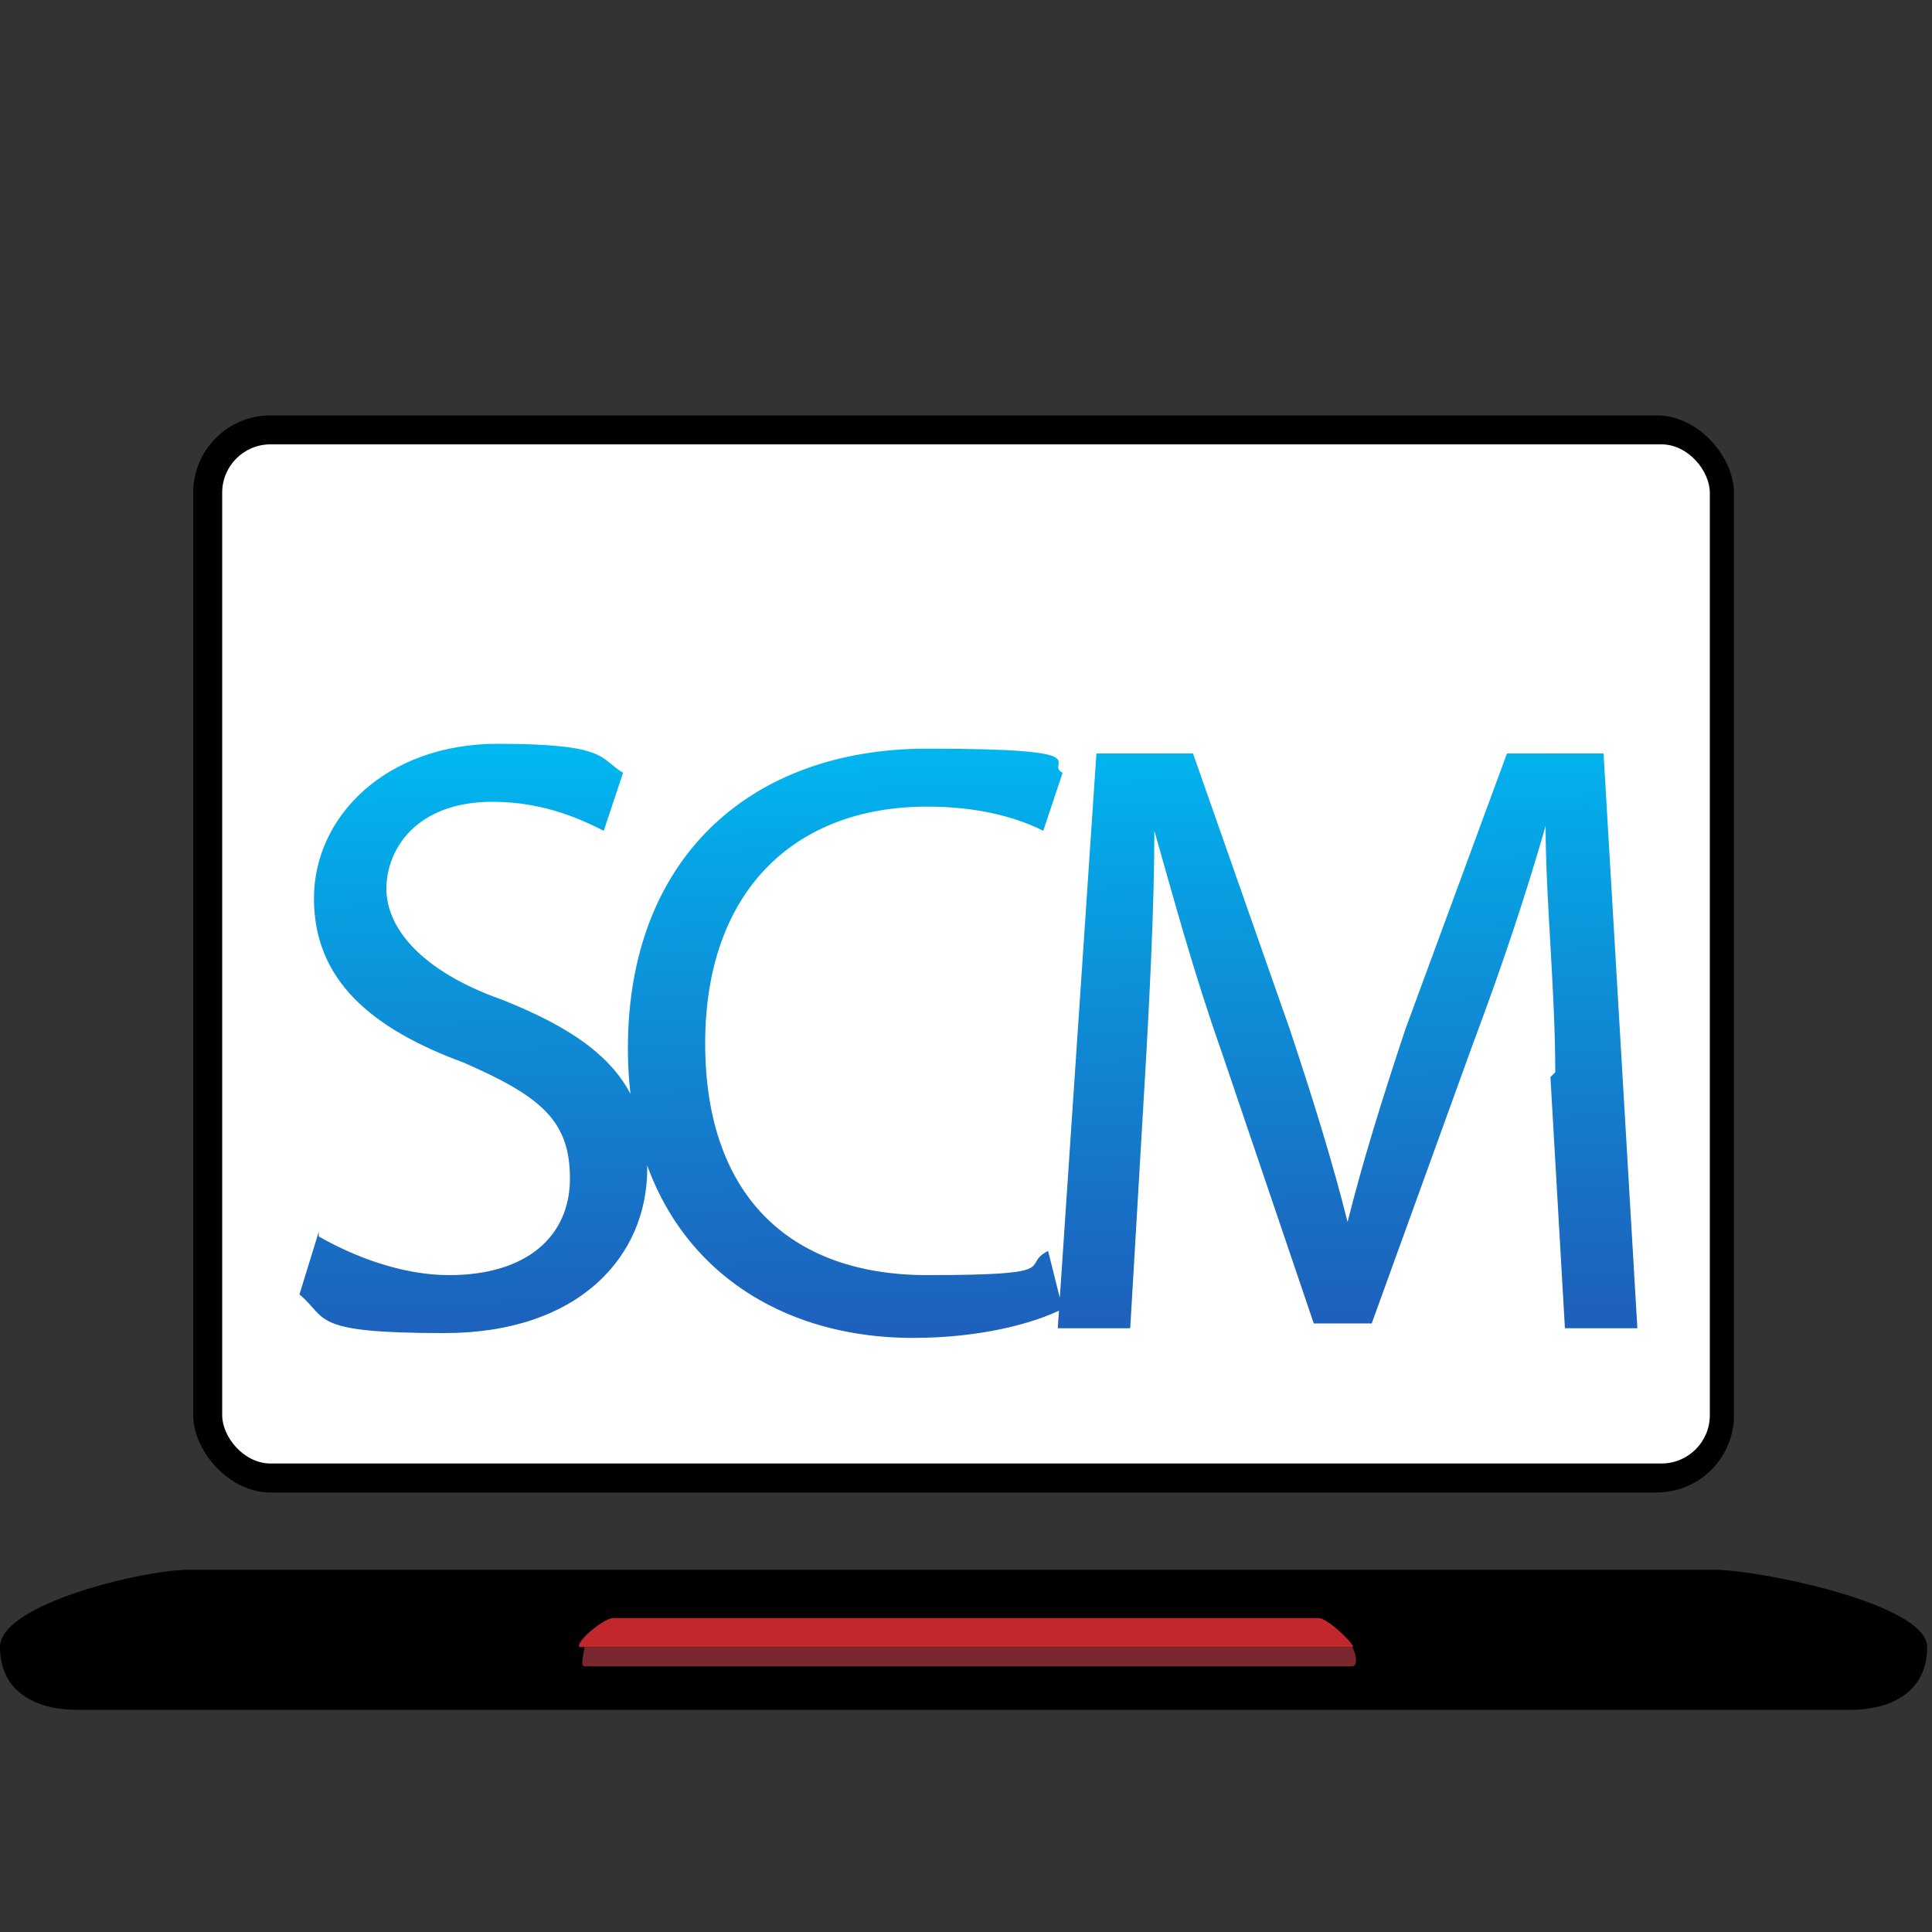
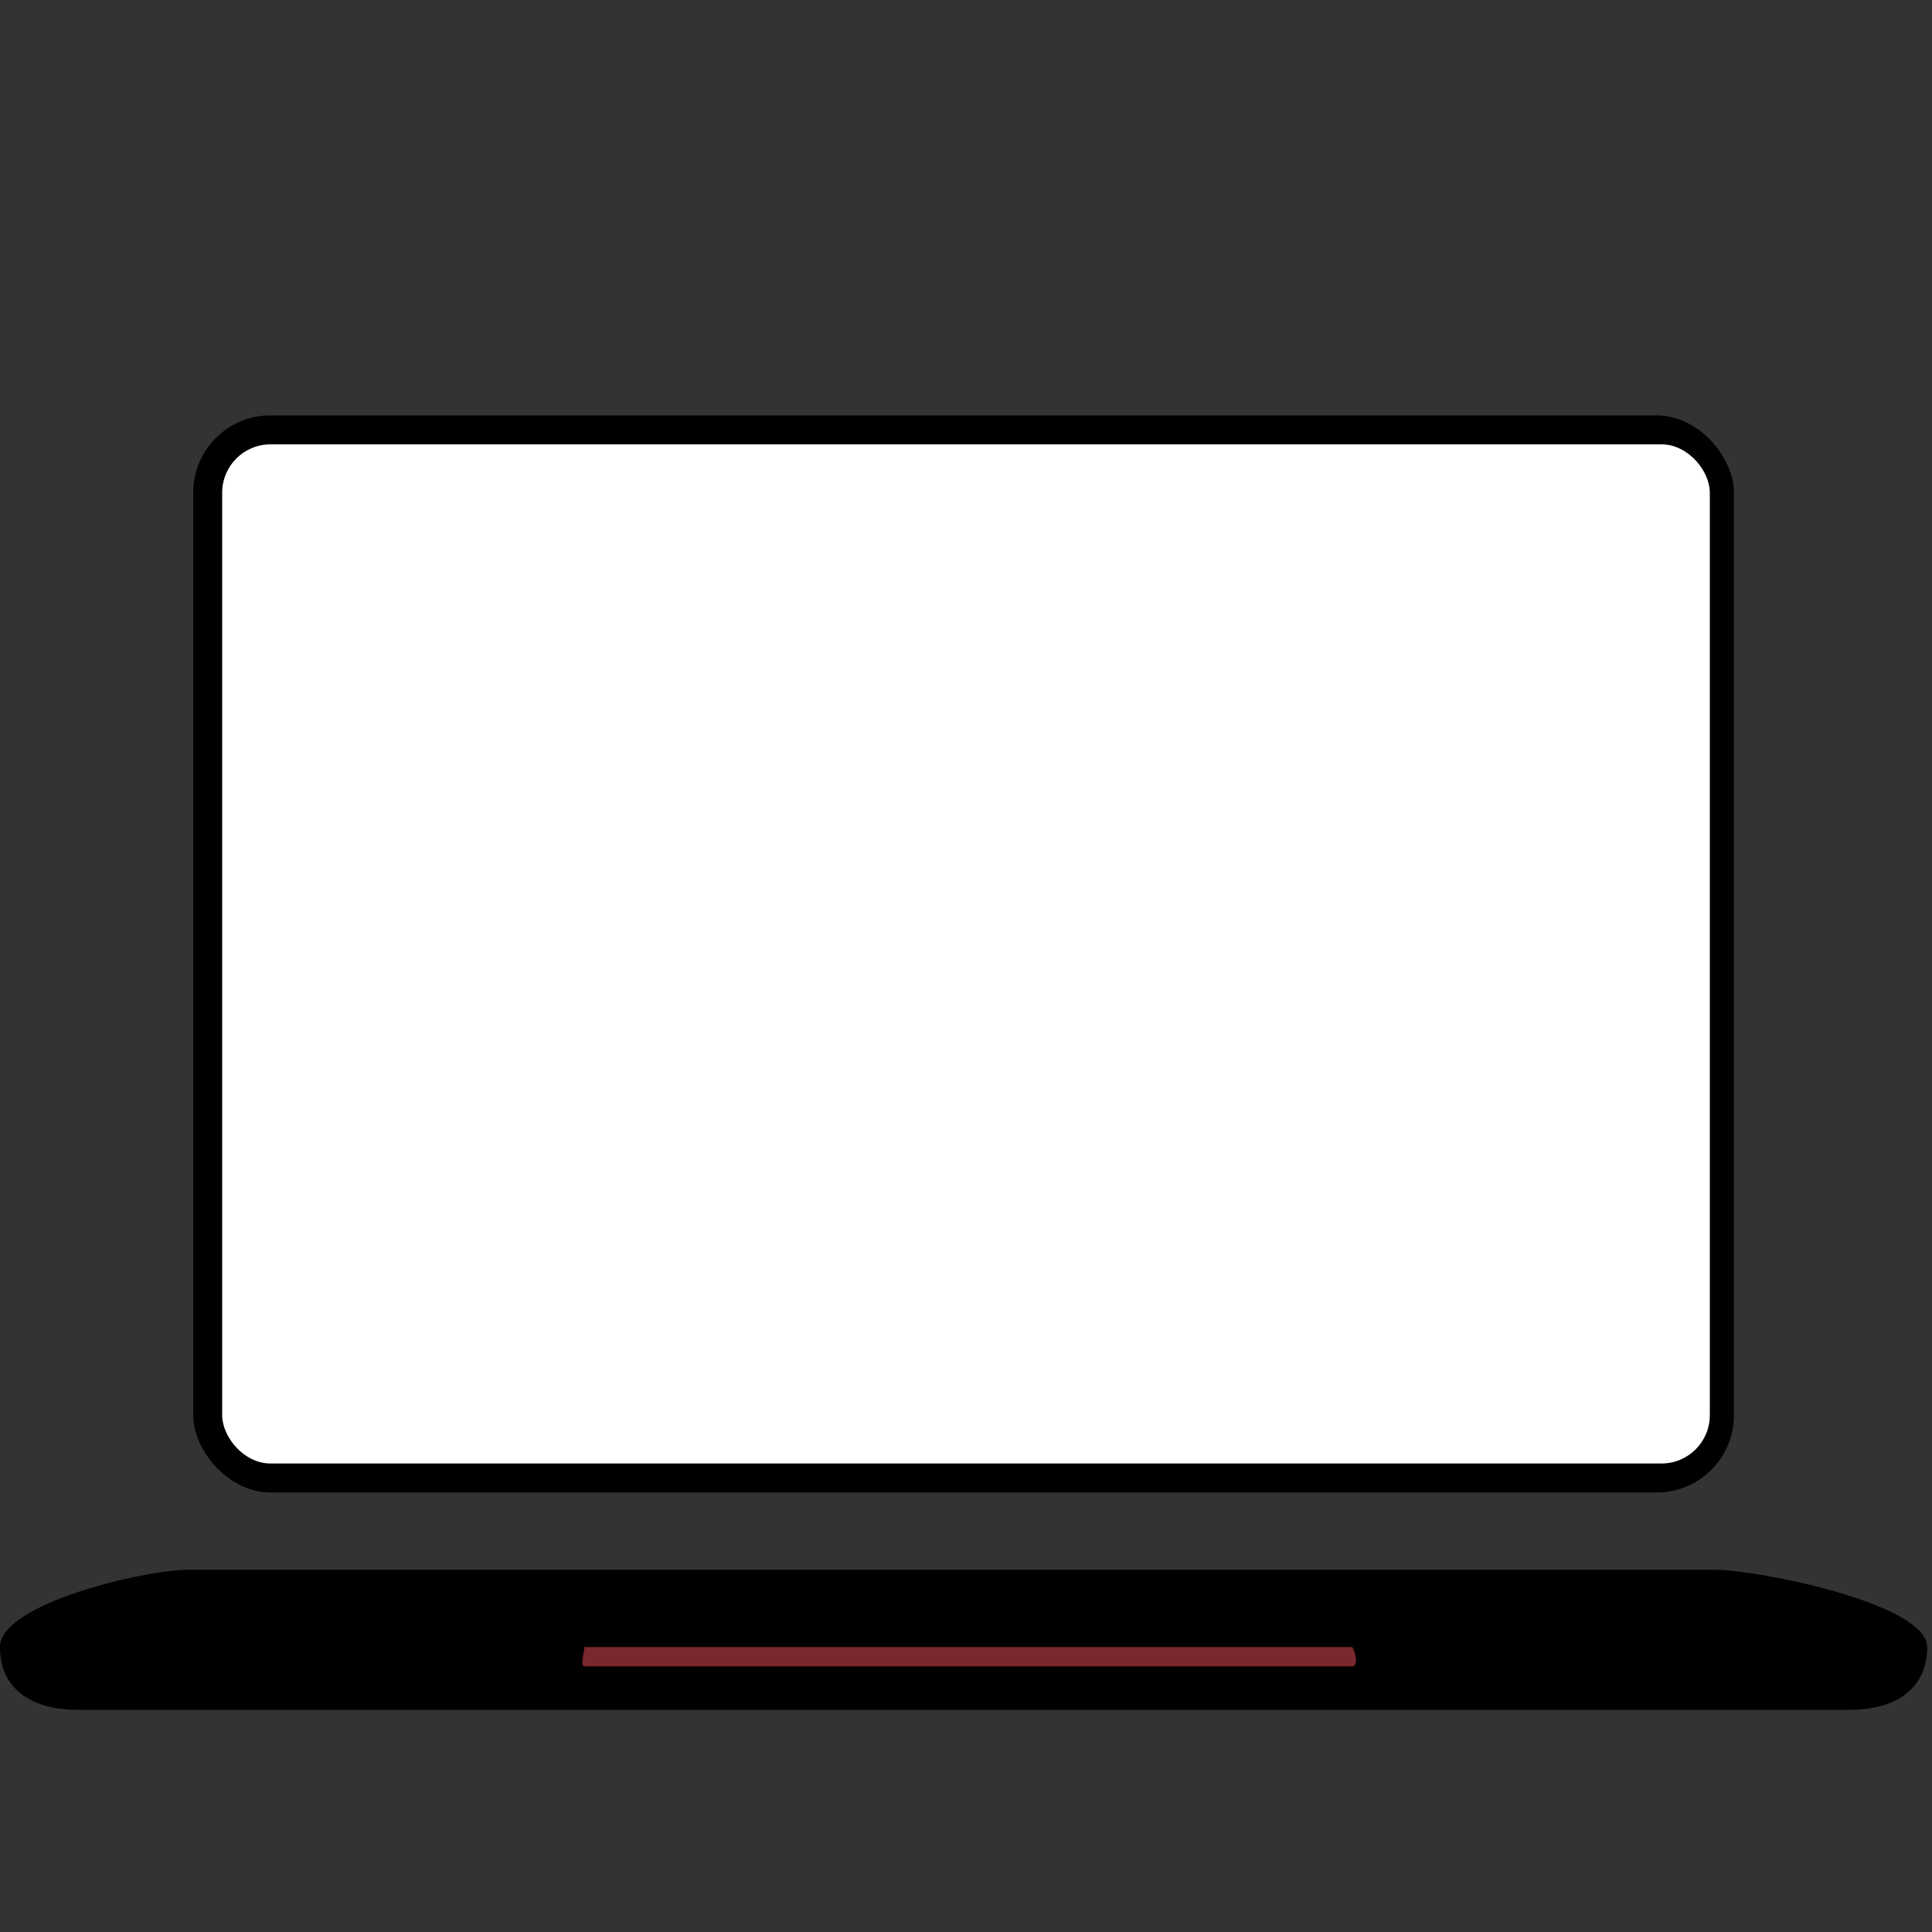
<svg xmlns="http://www.w3.org/2000/svg" id="Ebene_5" version="1.1" viewBox="0 0 40 40">
  <rect x="0" y="0" width="40" height="40" fill="#333333" stroke="none" />
  <defs>
    <style>
      .st0 {
        fill: #7a272d;
      }

      .st1 {
        fill: #c1272d;
      }

      .st2 {
        fill: #fff;
      }

      .st3 {
        fill: url(#Neues_Verlaufsfeld_2);
      }
    </style>
    <linearGradient id="Neues_Verlaufsfeld_2" data-name="Neues Verlaufsfeld 2" x1="19.8" y1="15.2" x2="20.1" y2="27.4" gradientUnits="userSpaceOnUse">
      <stop offset="0" stop-color="#00b8f1" />
      <stop offset=".2" stop-color="#06a5e5" />
      <stop offset=".2" stop-color="#06a5e5" />
      <stop offset=".8" stop-color="#1870c5" />
      <stop offset="1" stop-color="#1d61bc" />
    </linearGradient>
  </defs>
  <g>
    <rect x="4" y="8.6" width="31.9" height="22.3" rx="1.6" ry="1.6" />
    <rect class="st2" x="4.6" y="9.2" width="30.8" height="21.1" rx="1" ry="1" />
    <path d="M38.4,35.4H1.6c-.9,0-1.6-.4-1.6-1.3h0c0-.9,3-1.6,3.9-1.6h31.6c.9,0,4.4.7,4.4,1.6h0c0,.9-.7,1.3-1.6,1.3Z" />
    <g>
      <path class="st0" d="M28,34.1s0,0,0,0h-15.9s0,0,0,0c0,.1-.1.4,0,.4h15.9c.1,0,.1-.2,0-.4Z" />
-       <path class="st1" d="M28,34.1s0,0,0,0c.1,0-.5-.6-.7-.6h-14.6c-.2,0-.8.5-.7.6,0,0,0,0,0,0h15.9Z" />
    </g>
  </g>
-   <path class="st3" d="M6.6,25.6c.7.4,1.7.8,2.7.8,1.6,0,2.5-.8,2.5-2s-.6-1.7-2.2-2.4c-1.9-.7-3.1-1.7-3.1-3.4s1.5-3.2,3.8-3.2,2.1.3,2.6.6l-.4,1.2c-.4-.2-1.2-.6-2.3-.6-1.6,0-2.2,1-2.2,1.8s.7,1.7,2.4,2.3c2,.8,3,1.7,3,3.5s-1.4,3.4-4.2,3.4-2.4-.3-3-.8l.4-1.3ZM22,27.1c-.6.3-1.7.6-3.1.6-3.3,0-5.9-2.1-5.9-6s2.5-6.2,6.2-6.2,2.4.3,2.8.5l-.4,1.2c-.6-.3-1.4-.5-2.4-.5-2.8,0-4.6,1.8-4.6,4.9s1.7,4.8,4.6,4.8,1.9-.2,2.5-.5l.3,1.2ZM32.2,22.2c0-1.7-.2-3.6-.2-5.1h0c-.4,1.4-.9,2.9-1.5,4.5l-2.1,5.8h-1.2l-1.9-5.6c-.6-1.7-1-3.2-1.4-4.6h0c0,1.5-.1,3.5-.2,5.2l-.3,5.1h-1.5l.8-11.9h2l2,5.7c.5,1.5.9,2.8,1.2,4h0c.3-1.2.7-2.5,1.2-4l2.1-5.7h2l.7,11.9h-1.5l-.3-5.2Z" />
</svg>